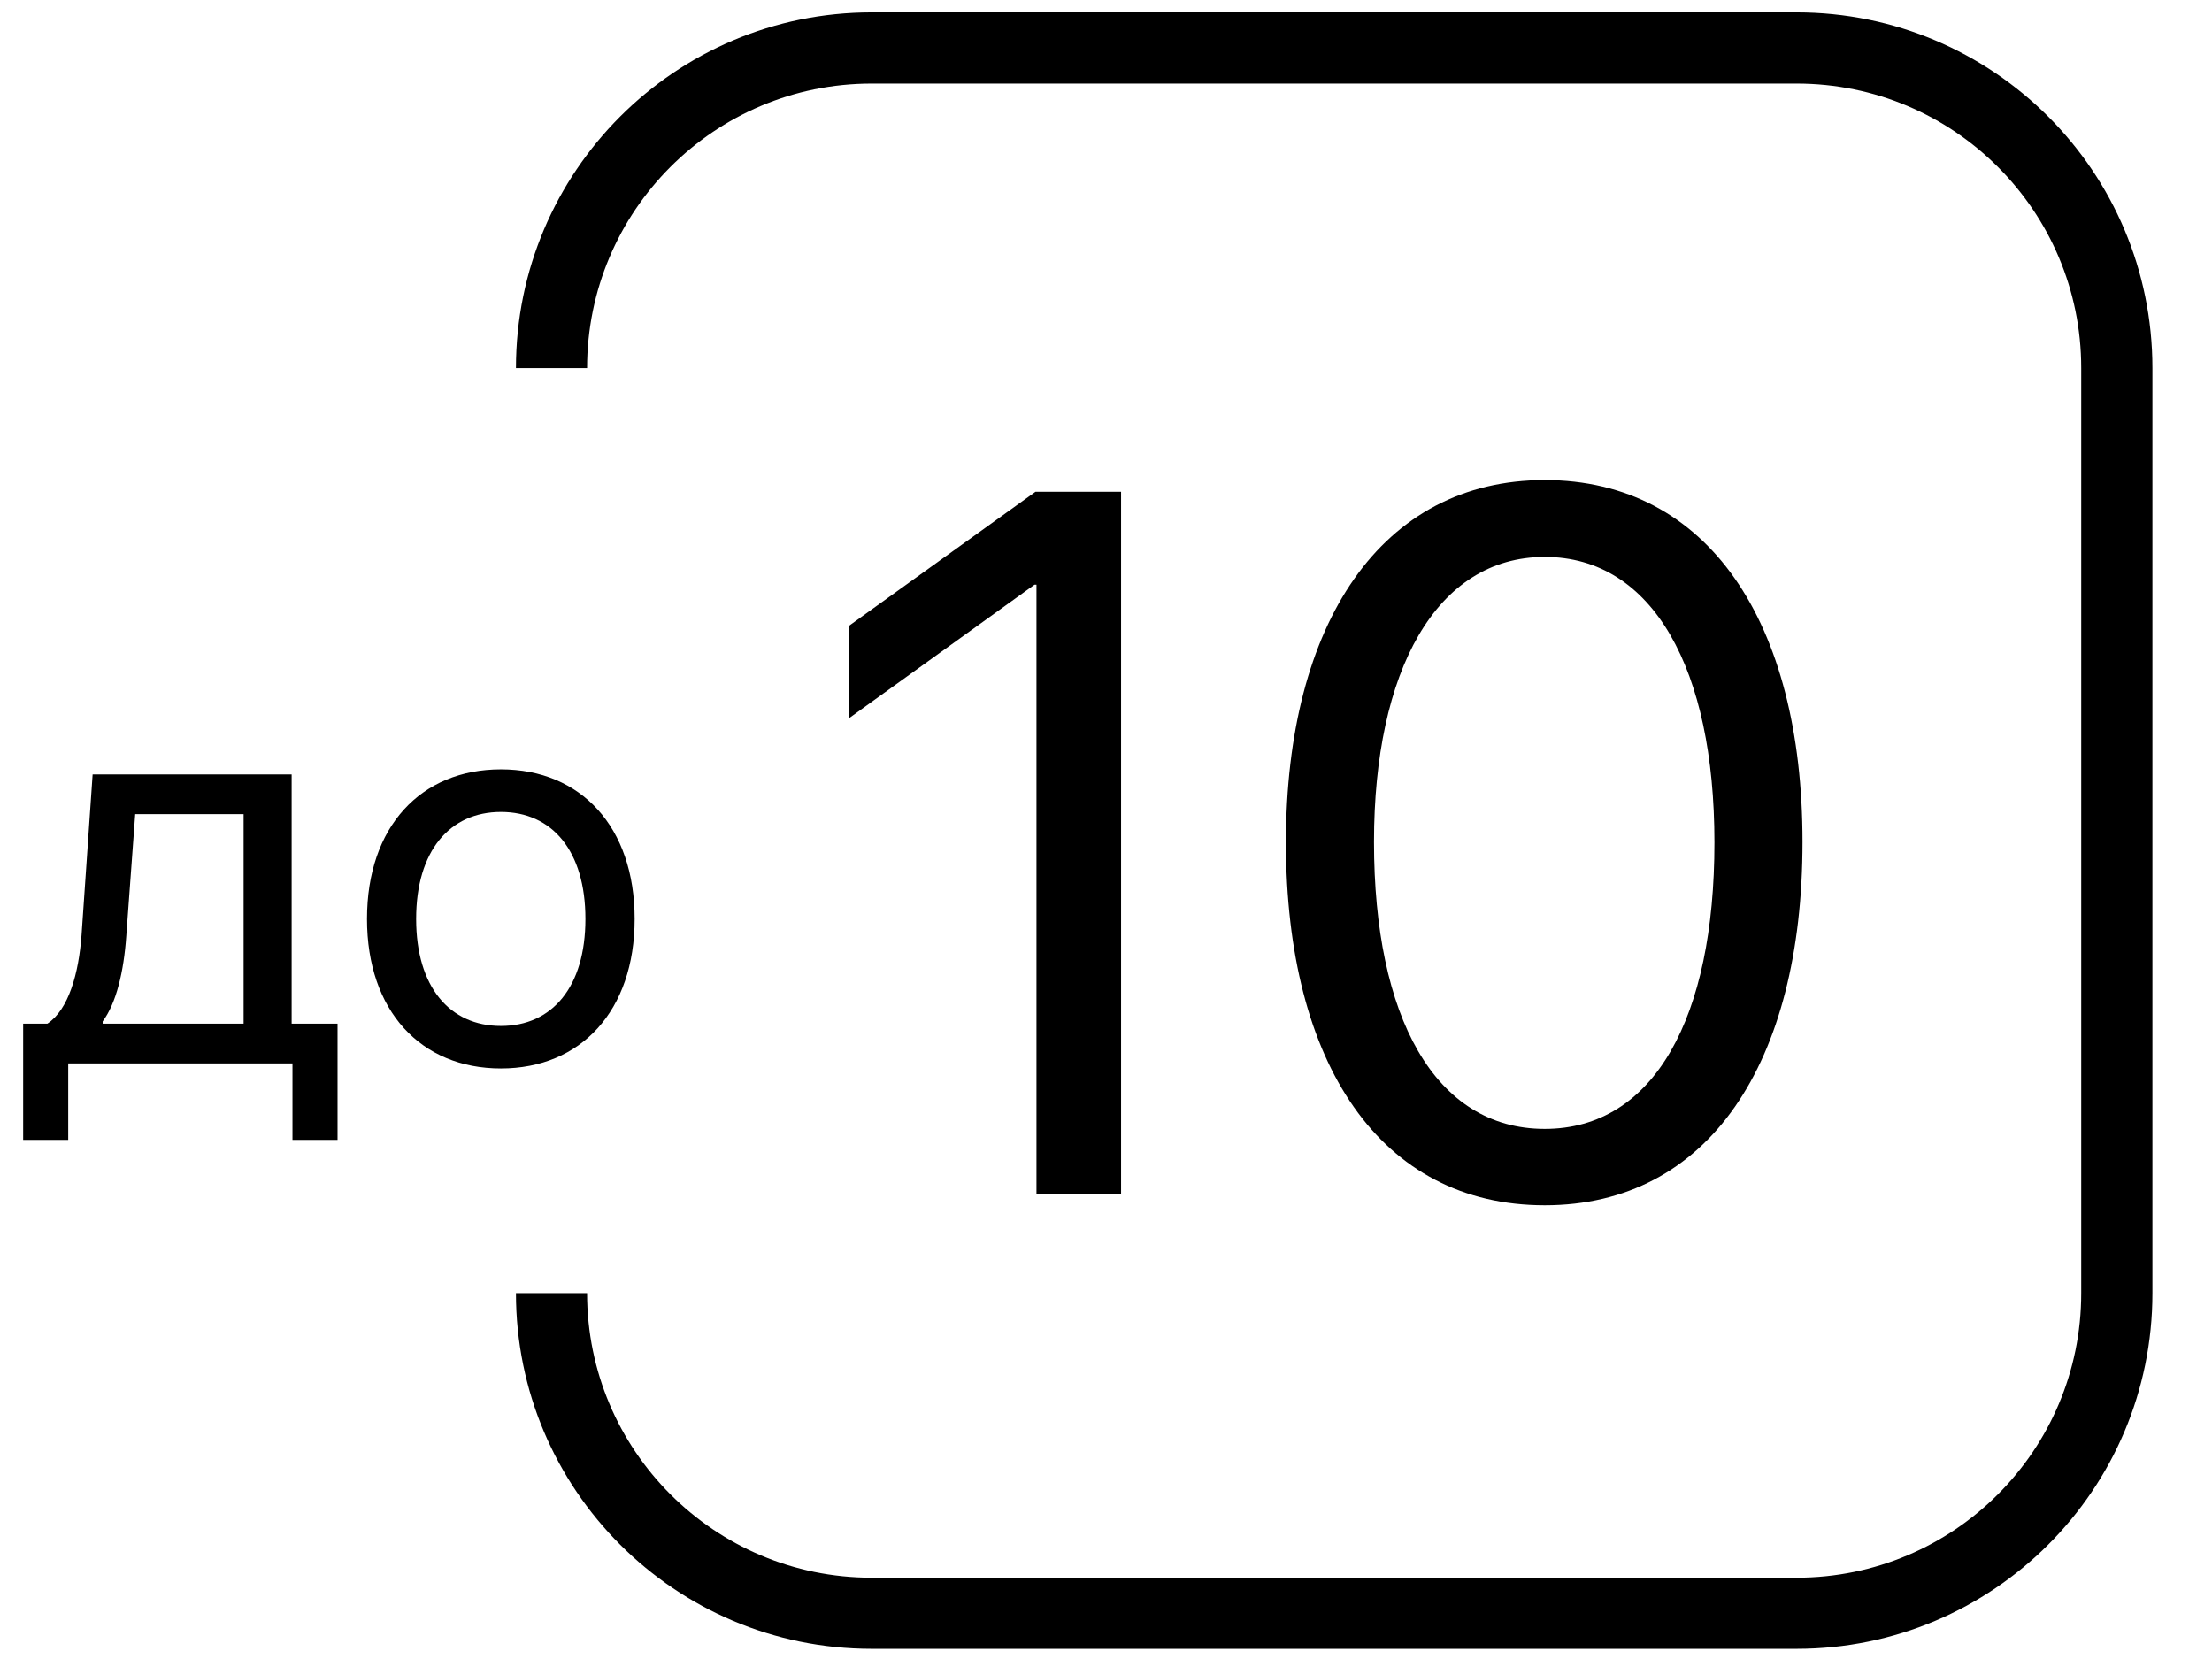
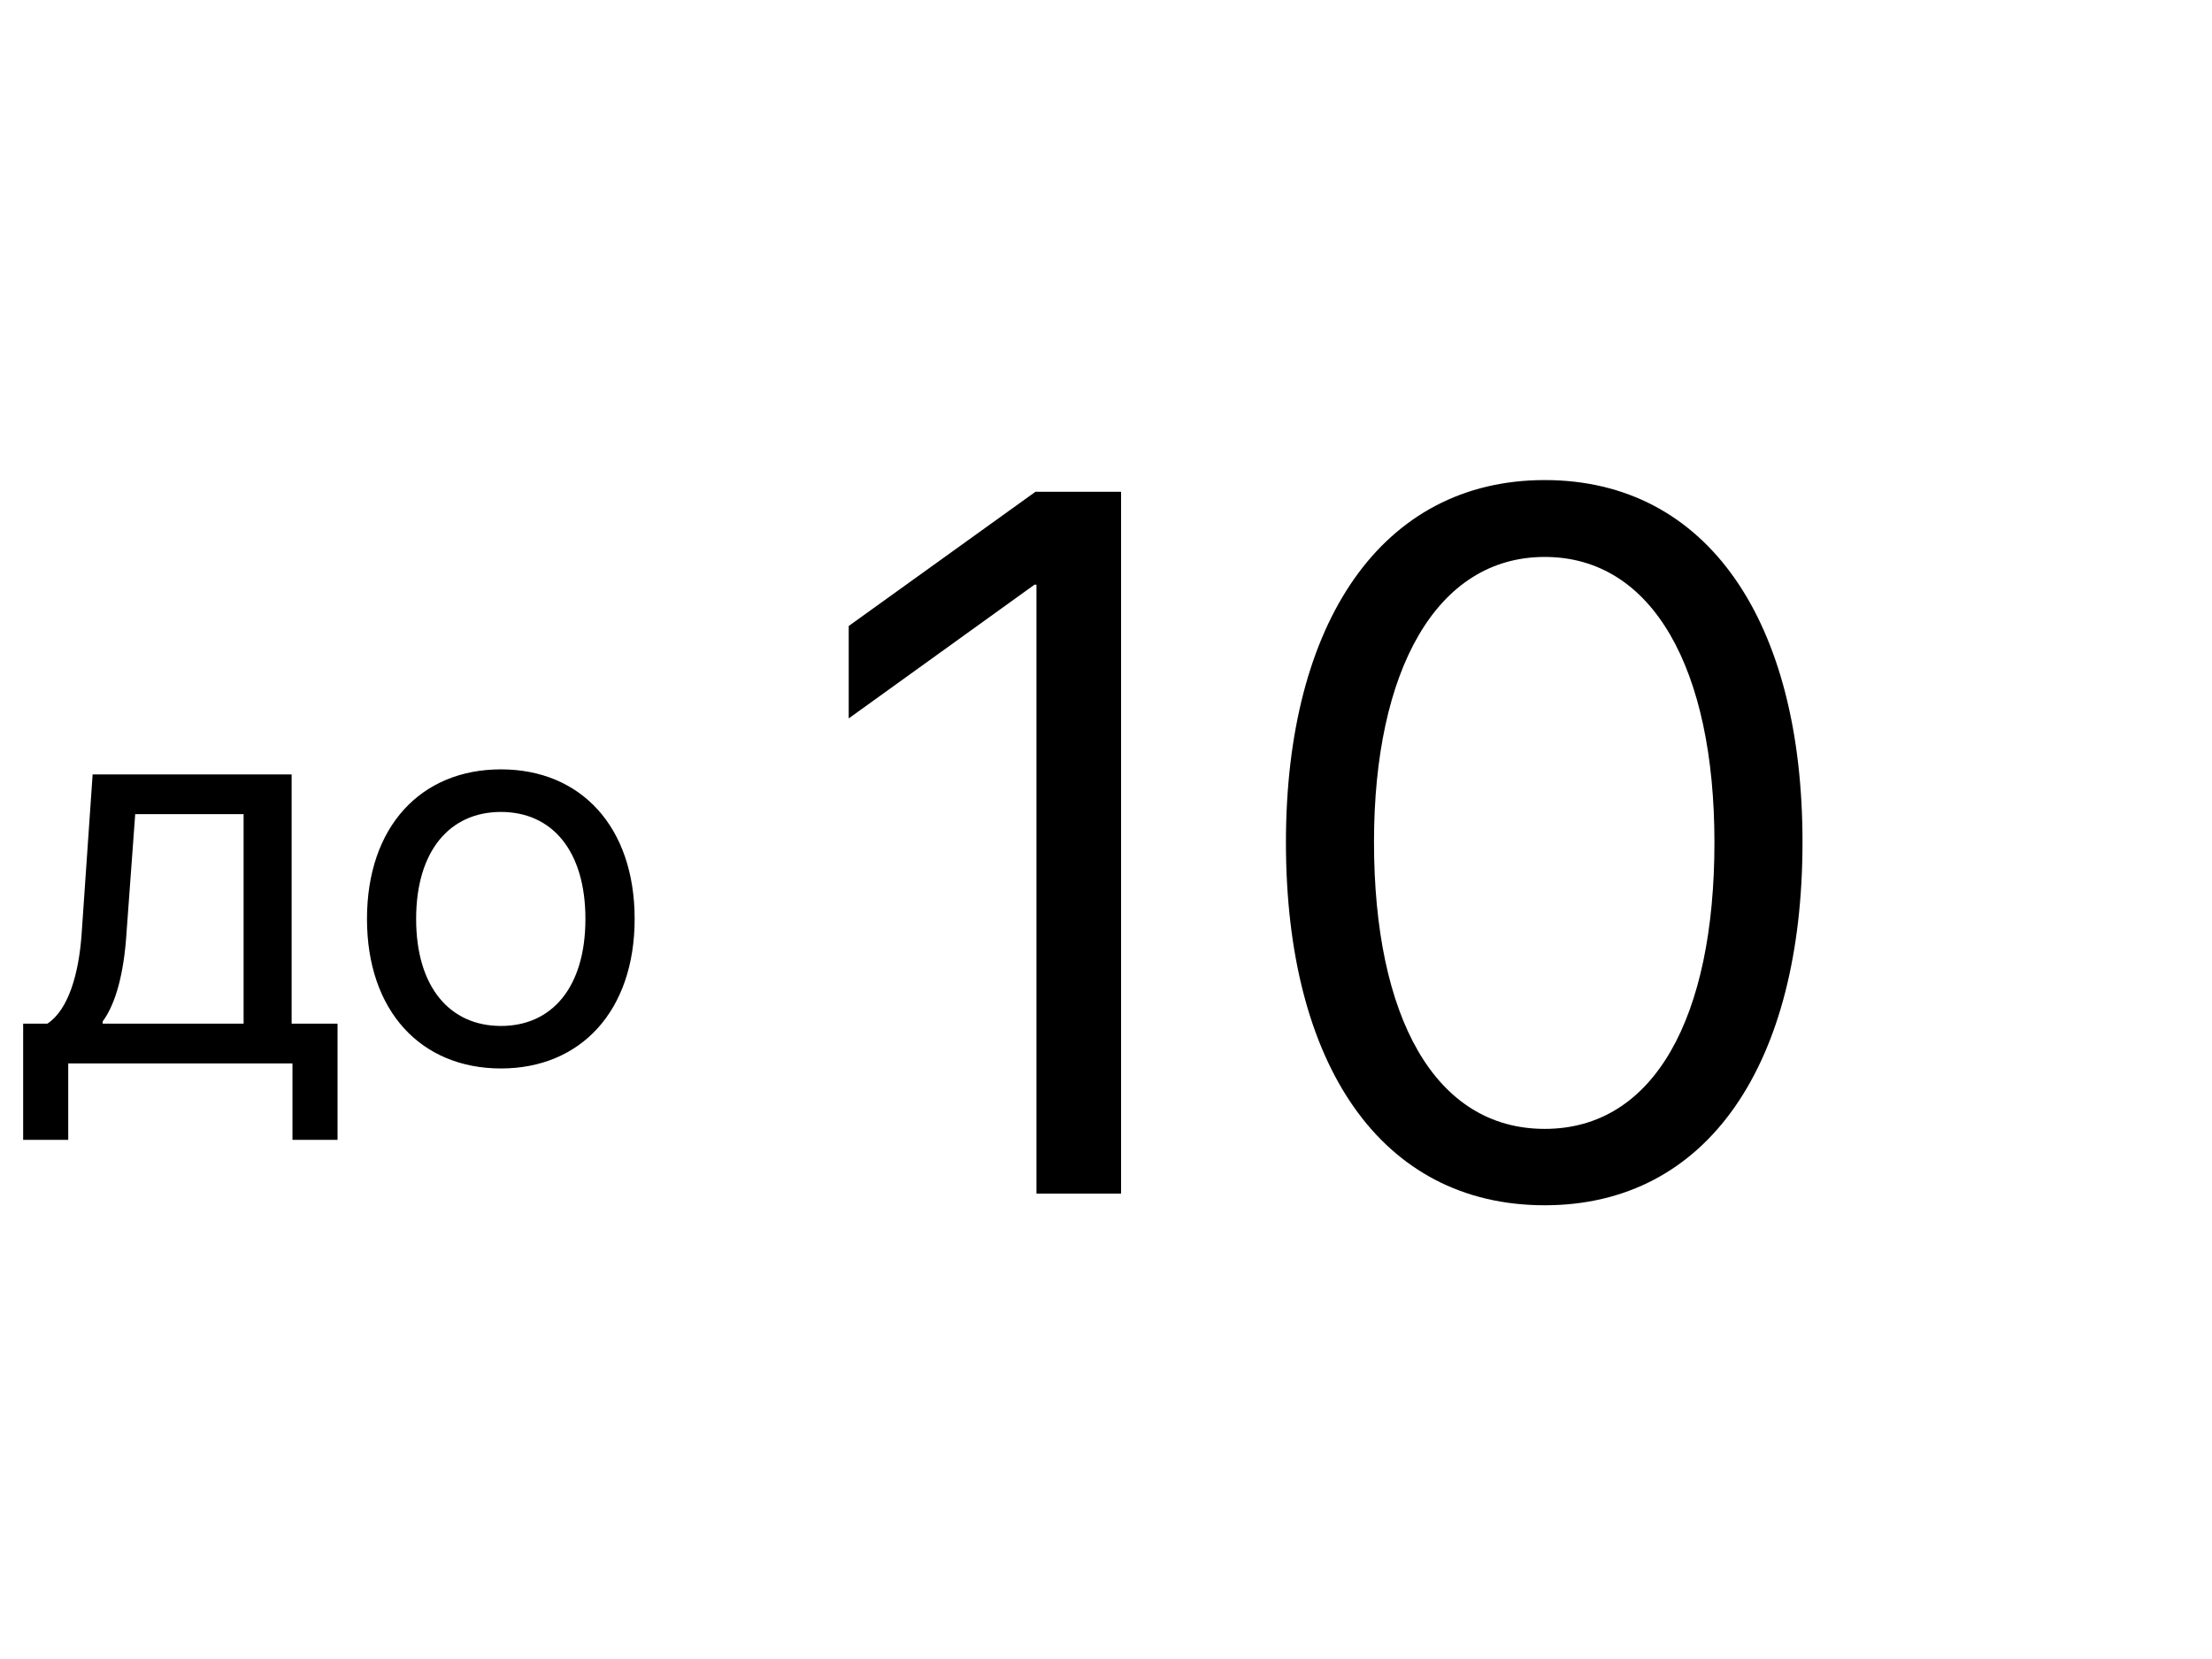
<svg xmlns="http://www.w3.org/2000/svg" width="32" height="24" viewBox="0 0 32 24" fill="none">
-   <path fill-rule="evenodd" clip-rule="evenodd" d="M25.991 1.209H12.61C10.336 1.209 8.493 3.052 8.493 5.326V5.326H7.464V5.326C7.464 2.483 9.768 0.179 12.61 0.179H25.991C28.834 0.179 31.138 2.483 31.138 5.326V18.707C31.138 21.549 28.834 23.853 25.991 23.853H12.61C9.768 23.853 7.464 21.549 7.464 18.707H8.493C8.493 20.981 10.336 22.824 12.61 22.824H25.991C28.265 22.824 30.108 20.981 30.108 18.707V5.326C30.108 3.052 28.265 1.209 25.991 1.209Z" fill="black" />
  <path d="M14.994 17.267V8.458H14.966L12.278 10.393V9.056L14.98 7.114H16.218V17.267H14.994ZM22.347 17.436C19.975 17.436 18.603 15.396 18.603 12.187C18.603 9.007 19.989 6.945 22.347 6.945C24.704 6.945 26.076 8.992 26.076 12.18C26.076 15.389 24.711 17.436 22.347 17.436ZM22.347 16.331C23.93 16.331 24.802 14.72 24.802 12.187C24.802 9.689 23.916 8.057 22.347 8.057C20.777 8.057 19.877 9.703 19.877 12.18C19.877 14.713 20.756 16.331 22.347 16.331Z" fill="black" />
  <path d="M3.524 14.809V11.778H1.956L1.827 13.539C1.791 14.058 1.682 14.512 1.485 14.777V14.809H3.524ZM0.987 16.49H0.335V14.809H0.685C0.991 14.608 1.139 14.086 1.18 13.523L1.34 11.203H4.219V14.809H4.883V16.49H4.231V15.384H0.987V16.49ZM7.247 15.457C6.089 15.457 5.309 14.624 5.309 13.294C5.309 11.959 6.089 11.13 7.247 11.13C8.401 11.13 9.181 11.959 9.181 13.294C9.181 14.624 8.401 15.457 7.247 15.457ZM7.247 14.842C7.987 14.842 8.469 14.279 8.469 13.294C8.469 12.309 7.987 11.746 7.247 11.746C6.507 11.746 6.02 12.309 6.02 13.294C6.02 14.279 6.507 14.842 7.247 14.842Z" fill="black" />
</svg>